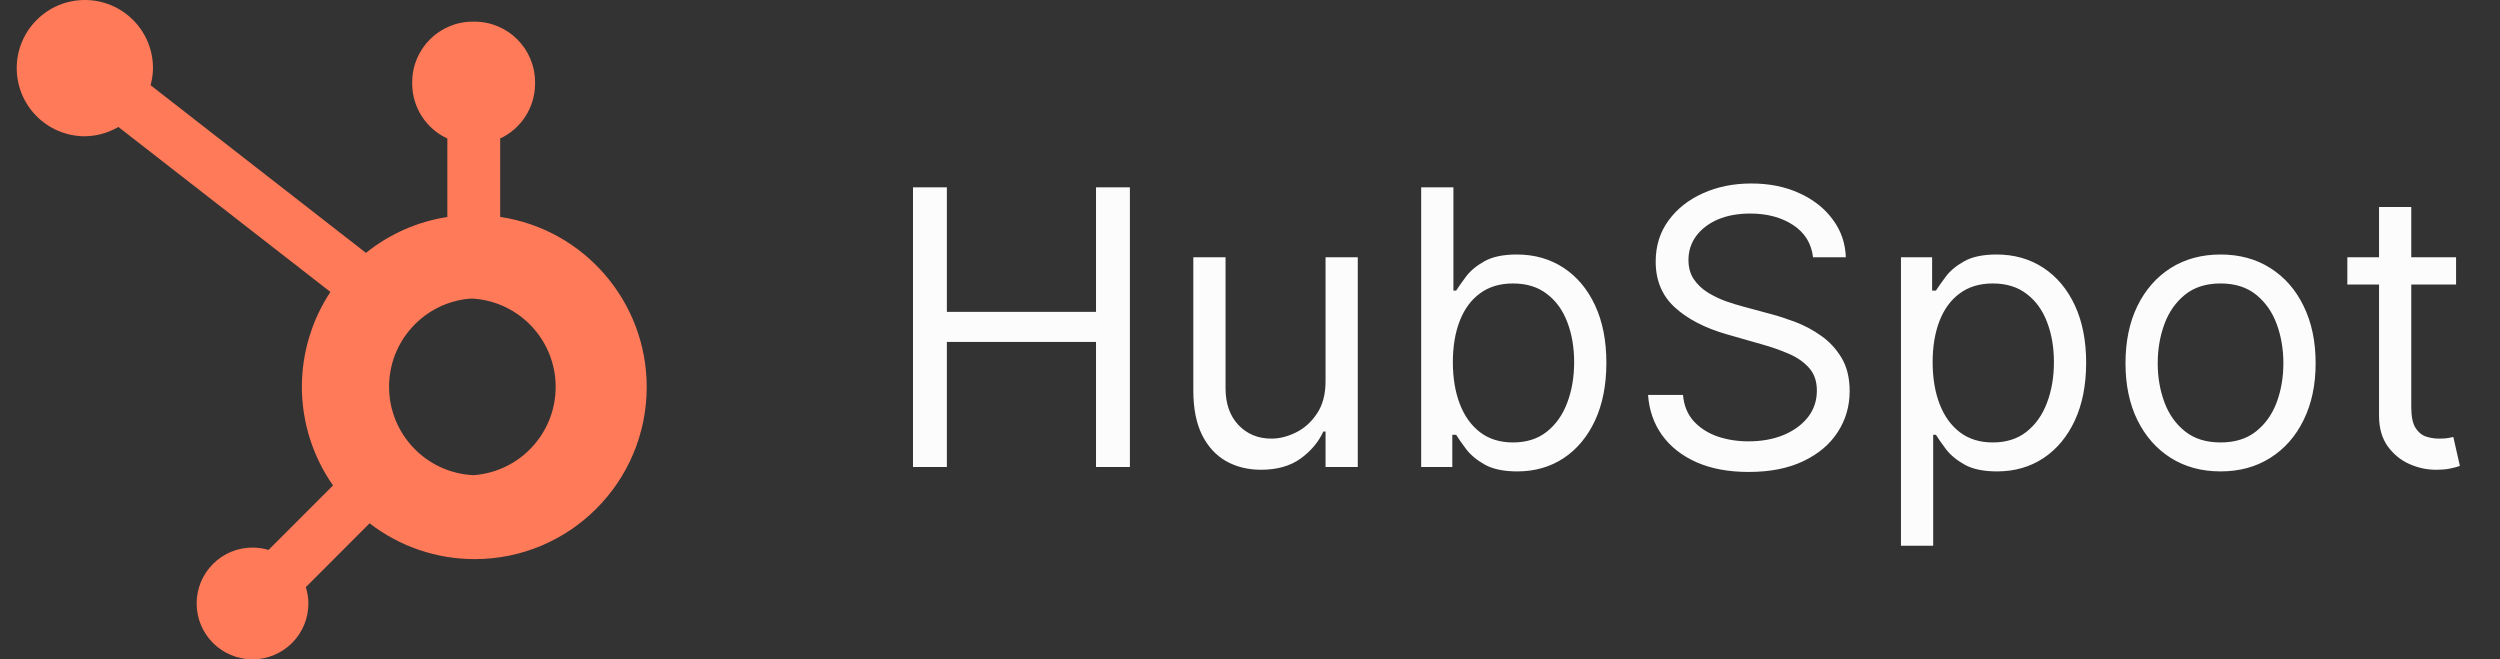
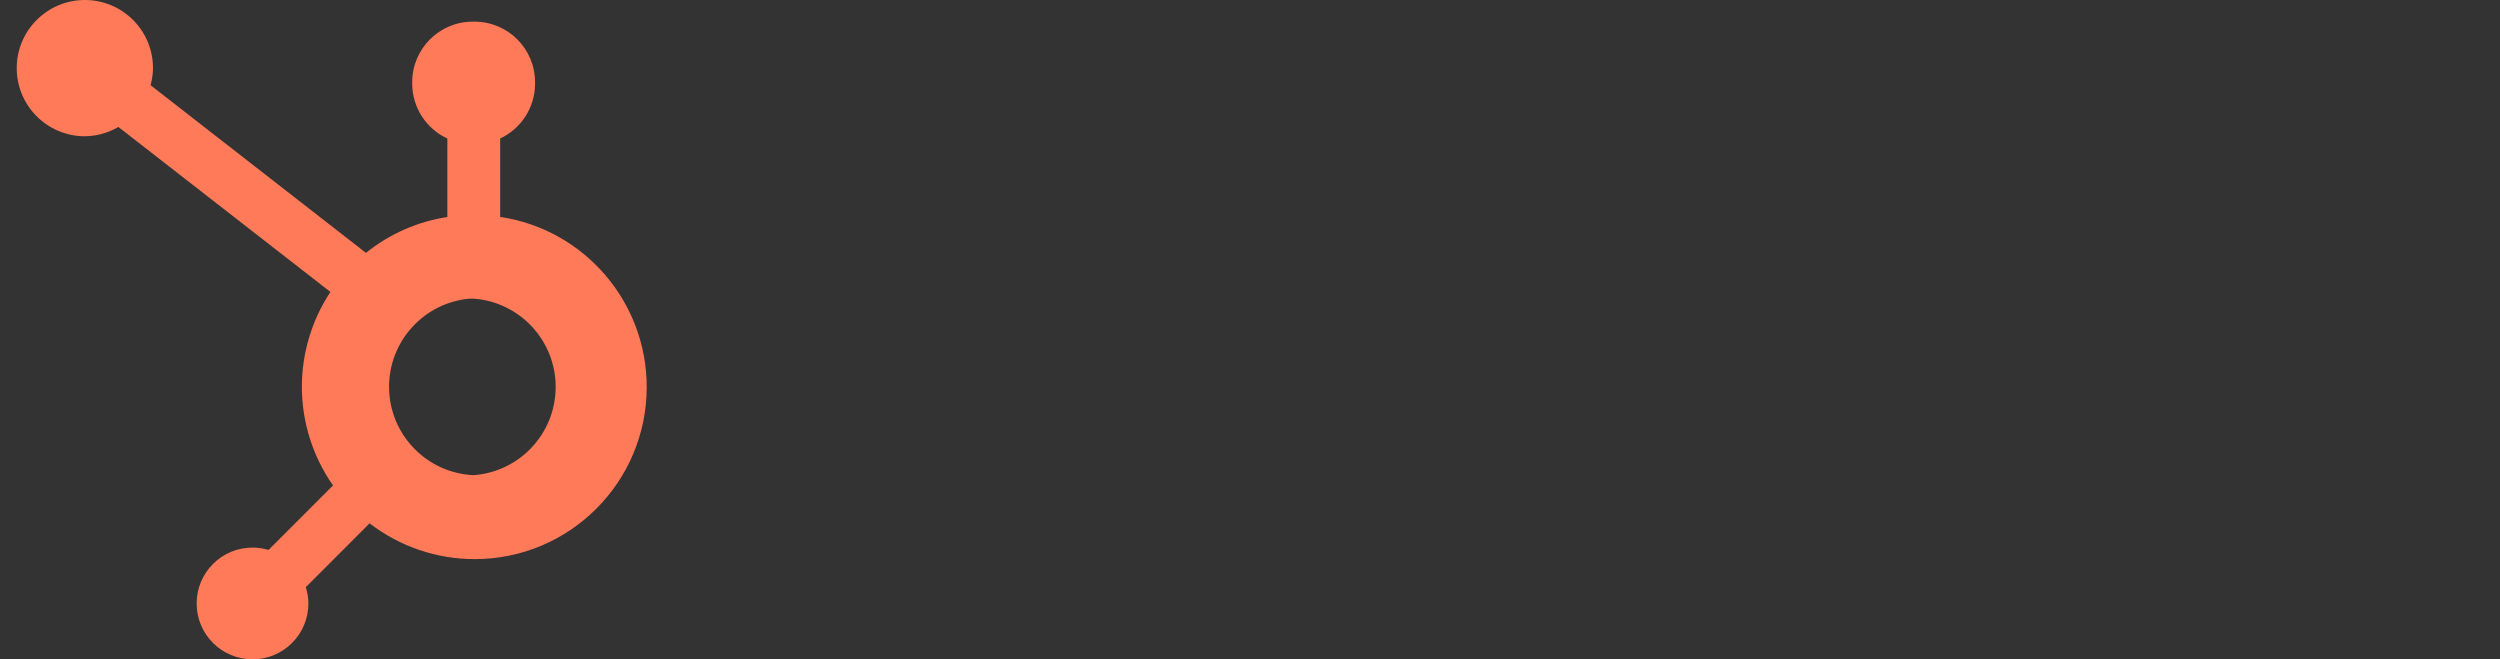
<svg xmlns="http://www.w3.org/2000/svg" width="91" height="24" viewBox="0 0 91 24" fill="none">
  <rect x="0" y="0" width="91" height="24" fill="#333333" stroke="none" />
  <path d="M18.206 7.899V5.041C18.977 4.681 19.471 3.909 19.476 3.058V2.992C19.476 1.775 18.489 0.788 17.272 0.788H17.208C15.991 0.788 15.004 1.775 15.004 2.992V3.058C15.007 3.476 15.129 3.884 15.356 4.236C15.583 4.587 15.904 4.866 16.284 5.042V7.899C15.199 8.065 14.175 8.517 13.321 9.205L5.481 3.102C5.536 2.901 5.566 2.693 5.569 2.485V2.48C5.569 1.11 4.459 0 3.089 0C1.72 0 0.609 1.11 0.609 2.48C0.609 3.848 1.718 4.958 3.086 4.96C3.516 4.956 3.937 4.838 4.308 4.621L12.027 10.627C11.35 11.65 10.989 12.851 10.988 14.078C10.988 15.363 11.385 16.619 12.122 17.669L9.775 20.017C9.585 19.961 9.389 19.932 9.192 19.932C8.068 19.932 7.158 20.843 7.158 21.966C7.158 23.089 8.068 24 9.192 24C10.315 24 11.226 23.089 11.226 21.966V21.96C11.224 21.761 11.192 21.563 11.131 21.373L13.453 19.049C14.549 19.894 15.893 20.352 17.277 20.352C20.735 20.352 23.54 17.547 23.54 14.089C23.54 10.991 21.275 8.358 18.213 7.896L18.206 7.899ZM17.25 17.297C15.525 17.225 14.162 15.806 14.162 14.079C14.162 12.417 15.427 11.028 17.08 10.872H17.25C18.929 11 20.226 12.4 20.226 14.084C20.226 15.767 18.929 17.167 17.25 17.295L17.25 17.297Z" fill="#FF7A59" />
-   <path d="M33.233 17V6.818H34.466V11.352H39.895V6.818H41.128V17H39.895V12.446H34.466V17H33.233ZM48.25 13.878V9.364H49.423V17H48.25V15.707H48.17C47.991 16.095 47.713 16.425 47.335 16.697C46.957 16.965 46.48 17.099 45.903 17.099C45.426 17.099 45.002 16.995 44.63 16.786C44.259 16.574 43.967 16.256 43.755 15.832C43.543 15.404 43.437 14.866 43.437 14.216V9.364H44.61V14.136C44.61 14.693 44.766 15.137 45.078 15.469C45.393 15.8 45.794 15.966 46.281 15.966C46.573 15.966 46.869 15.891 47.171 15.742C47.476 15.593 47.731 15.364 47.936 15.056C48.145 14.748 48.25 14.355 48.25 13.878ZM51.731 17V6.818H52.904V10.577H53.004C53.09 10.444 53.209 10.275 53.362 10.07C53.517 9.861 53.739 9.675 54.028 9.513C54.319 9.347 54.714 9.264 55.211 9.264C55.854 9.264 56.421 9.425 56.911 9.746C57.402 10.068 57.785 10.524 58.06 11.114C58.335 11.704 58.472 12.4 58.472 13.202C58.472 14.01 58.335 14.711 58.06 15.305C57.785 15.895 57.404 16.352 56.916 16.677C56.429 16.998 55.867 17.159 55.231 17.159C54.74 17.159 54.348 17.078 54.053 16.916C53.758 16.75 53.531 16.562 53.372 16.354C53.212 16.142 53.09 15.966 53.004 15.827H52.864V17H51.731ZM52.884 13.182C52.884 13.758 52.969 14.267 53.138 14.708C53.307 15.146 53.554 15.489 53.879 15.737C54.203 15.982 54.601 16.105 55.072 16.105C55.562 16.105 55.972 15.976 56.3 15.717C56.631 15.456 56.88 15.104 57.046 14.663C57.215 14.219 57.299 13.725 57.299 13.182C57.299 12.645 57.216 12.161 57.051 11.73C56.888 11.296 56.641 10.953 56.31 10.701C55.982 10.446 55.569 10.318 55.072 10.318C54.595 10.318 54.194 10.439 53.869 10.681C53.544 10.92 53.299 11.255 53.133 11.685C52.967 12.113 52.884 12.612 52.884 13.182ZM65.995 9.364C65.935 8.86 65.693 8.469 65.269 8.19C64.844 7.912 64.324 7.773 63.708 7.773C63.257 7.773 62.862 7.846 62.524 7.991C62.19 8.137 61.928 8.338 61.739 8.593C61.553 8.848 61.46 9.138 61.46 9.463C61.46 9.735 61.525 9.969 61.654 10.164C61.787 10.356 61.956 10.517 62.161 10.646C62.367 10.772 62.582 10.877 62.808 10.96C63.033 11.039 63.24 11.104 63.429 11.153L64.463 11.432C64.728 11.501 65.023 11.598 65.348 11.72C65.676 11.843 65.99 12.01 66.288 12.222C66.589 12.431 66.838 12.7 67.034 13.028C67.229 13.356 67.327 13.758 67.327 14.236C67.327 14.786 67.183 15.283 66.894 15.727C66.609 16.171 66.192 16.524 65.641 16.786C65.095 17.048 64.43 17.179 63.648 17.179C62.919 17.179 62.287 17.061 61.754 16.826C61.223 16.591 60.806 16.262 60.501 15.842C60.199 15.421 60.029 14.932 59.989 14.375H61.261C61.295 14.759 61.424 15.078 61.649 15.329C61.878 15.578 62.166 15.764 62.514 15.886C62.866 16.006 63.243 16.065 63.648 16.065C64.118 16.065 64.541 15.989 64.916 15.837C65.29 15.681 65.587 15.465 65.806 15.19C66.024 14.912 66.134 14.587 66.134 14.216C66.134 13.878 66.039 13.603 65.85 13.391C65.661 13.178 65.413 13.006 65.105 12.874C64.796 12.741 64.463 12.625 64.105 12.526L62.852 12.168C62.057 11.939 61.427 11.613 60.963 11.188C60.499 10.764 60.267 10.209 60.267 9.523C60.267 8.953 60.421 8.455 60.73 8.031C61.041 7.604 61.459 7.272 61.982 7.037C62.509 6.798 63.098 6.679 63.747 6.679C64.404 6.679 64.987 6.797 65.497 7.032C66.008 7.264 66.412 7.582 66.71 7.987C67.012 8.391 67.171 8.85 67.188 9.364H65.995ZM69.195 19.864V9.364H70.329V10.577H70.468C70.554 10.444 70.673 10.275 70.826 10.07C70.981 9.861 71.204 9.675 71.492 9.513C71.784 9.347 72.178 9.264 72.675 9.264C73.318 9.264 73.885 9.425 74.375 9.746C74.866 10.068 75.249 10.524 75.524 11.114C75.799 11.704 75.936 12.4 75.936 13.202C75.936 14.01 75.799 14.711 75.524 15.305C75.249 15.895 74.868 16.352 74.38 16.677C73.893 16.998 73.331 17.159 72.695 17.159C72.204 17.159 71.812 17.078 71.517 16.916C71.222 16.75 70.995 16.562 70.836 16.354C70.677 16.142 70.554 15.966 70.468 15.827H70.368V19.864H69.195ZM70.348 13.182C70.348 13.758 70.433 14.267 70.602 14.708C70.771 15.146 71.018 15.489 71.343 15.737C71.668 15.982 72.065 16.105 72.536 16.105C73.026 16.105 73.436 15.976 73.764 15.717C74.095 15.456 74.344 15.104 74.51 14.663C74.679 14.219 74.763 13.725 74.763 13.182C74.763 12.645 74.68 12.161 74.515 11.73C74.352 11.296 74.105 10.953 73.774 10.701C73.446 10.446 73.033 10.318 72.536 10.318C72.059 10.318 71.658 10.439 71.333 10.681C71.008 10.92 70.763 11.255 70.597 11.685C70.431 12.113 70.348 12.612 70.348 13.182ZM80.829 17.159C80.139 17.159 79.534 16.995 79.014 16.667C78.497 16.339 78.092 15.88 77.801 15.29C77.512 14.7 77.368 14.01 77.368 13.222C77.368 12.426 77.512 11.732 77.801 11.139C78.092 10.545 78.497 10.085 79.014 9.756C79.534 9.428 80.139 9.264 80.829 9.264C81.518 9.264 82.121 9.428 82.638 9.756C83.159 10.085 83.563 10.545 83.851 11.139C84.143 11.732 84.289 12.426 84.289 13.222C84.289 14.01 84.143 14.7 83.851 15.29C83.563 15.88 83.159 16.339 82.638 16.667C82.121 16.995 81.518 17.159 80.829 17.159ZM80.829 16.105C81.352 16.105 81.783 15.971 82.121 15.702C82.459 15.434 82.709 15.081 82.872 14.643C83.034 14.206 83.115 13.732 83.115 13.222C83.115 12.711 83.034 12.236 82.872 11.795C82.709 11.354 82.459 10.998 82.121 10.726C81.783 10.454 81.352 10.318 80.829 10.318C80.305 10.318 79.874 10.454 79.536 10.726C79.198 10.998 78.948 11.354 78.785 11.795C78.623 12.236 78.541 12.711 78.541 13.222C78.541 13.732 78.623 14.206 78.785 14.643C78.948 15.081 79.198 15.434 79.536 15.702C79.874 15.971 80.305 16.105 80.829 16.105ZM89.401 9.364V10.358H85.443V9.364H89.401ZM86.597 7.534H87.77V14.812C87.77 15.144 87.818 15.393 87.914 15.558C88.014 15.721 88.14 15.83 88.292 15.886C88.448 15.939 88.612 15.966 88.784 15.966C88.913 15.966 89.02 15.959 89.103 15.946C89.185 15.93 89.252 15.916 89.301 15.906L89.54 16.96C89.46 16.99 89.349 17.02 89.207 17.05C89.064 17.083 88.884 17.099 88.665 17.099C88.334 17.099 88.009 17.028 87.691 16.886C87.376 16.743 87.114 16.526 86.905 16.234C86.7 15.943 86.597 15.575 86.597 15.131V7.534Z" fill="#FCFCFD" />
</svg>